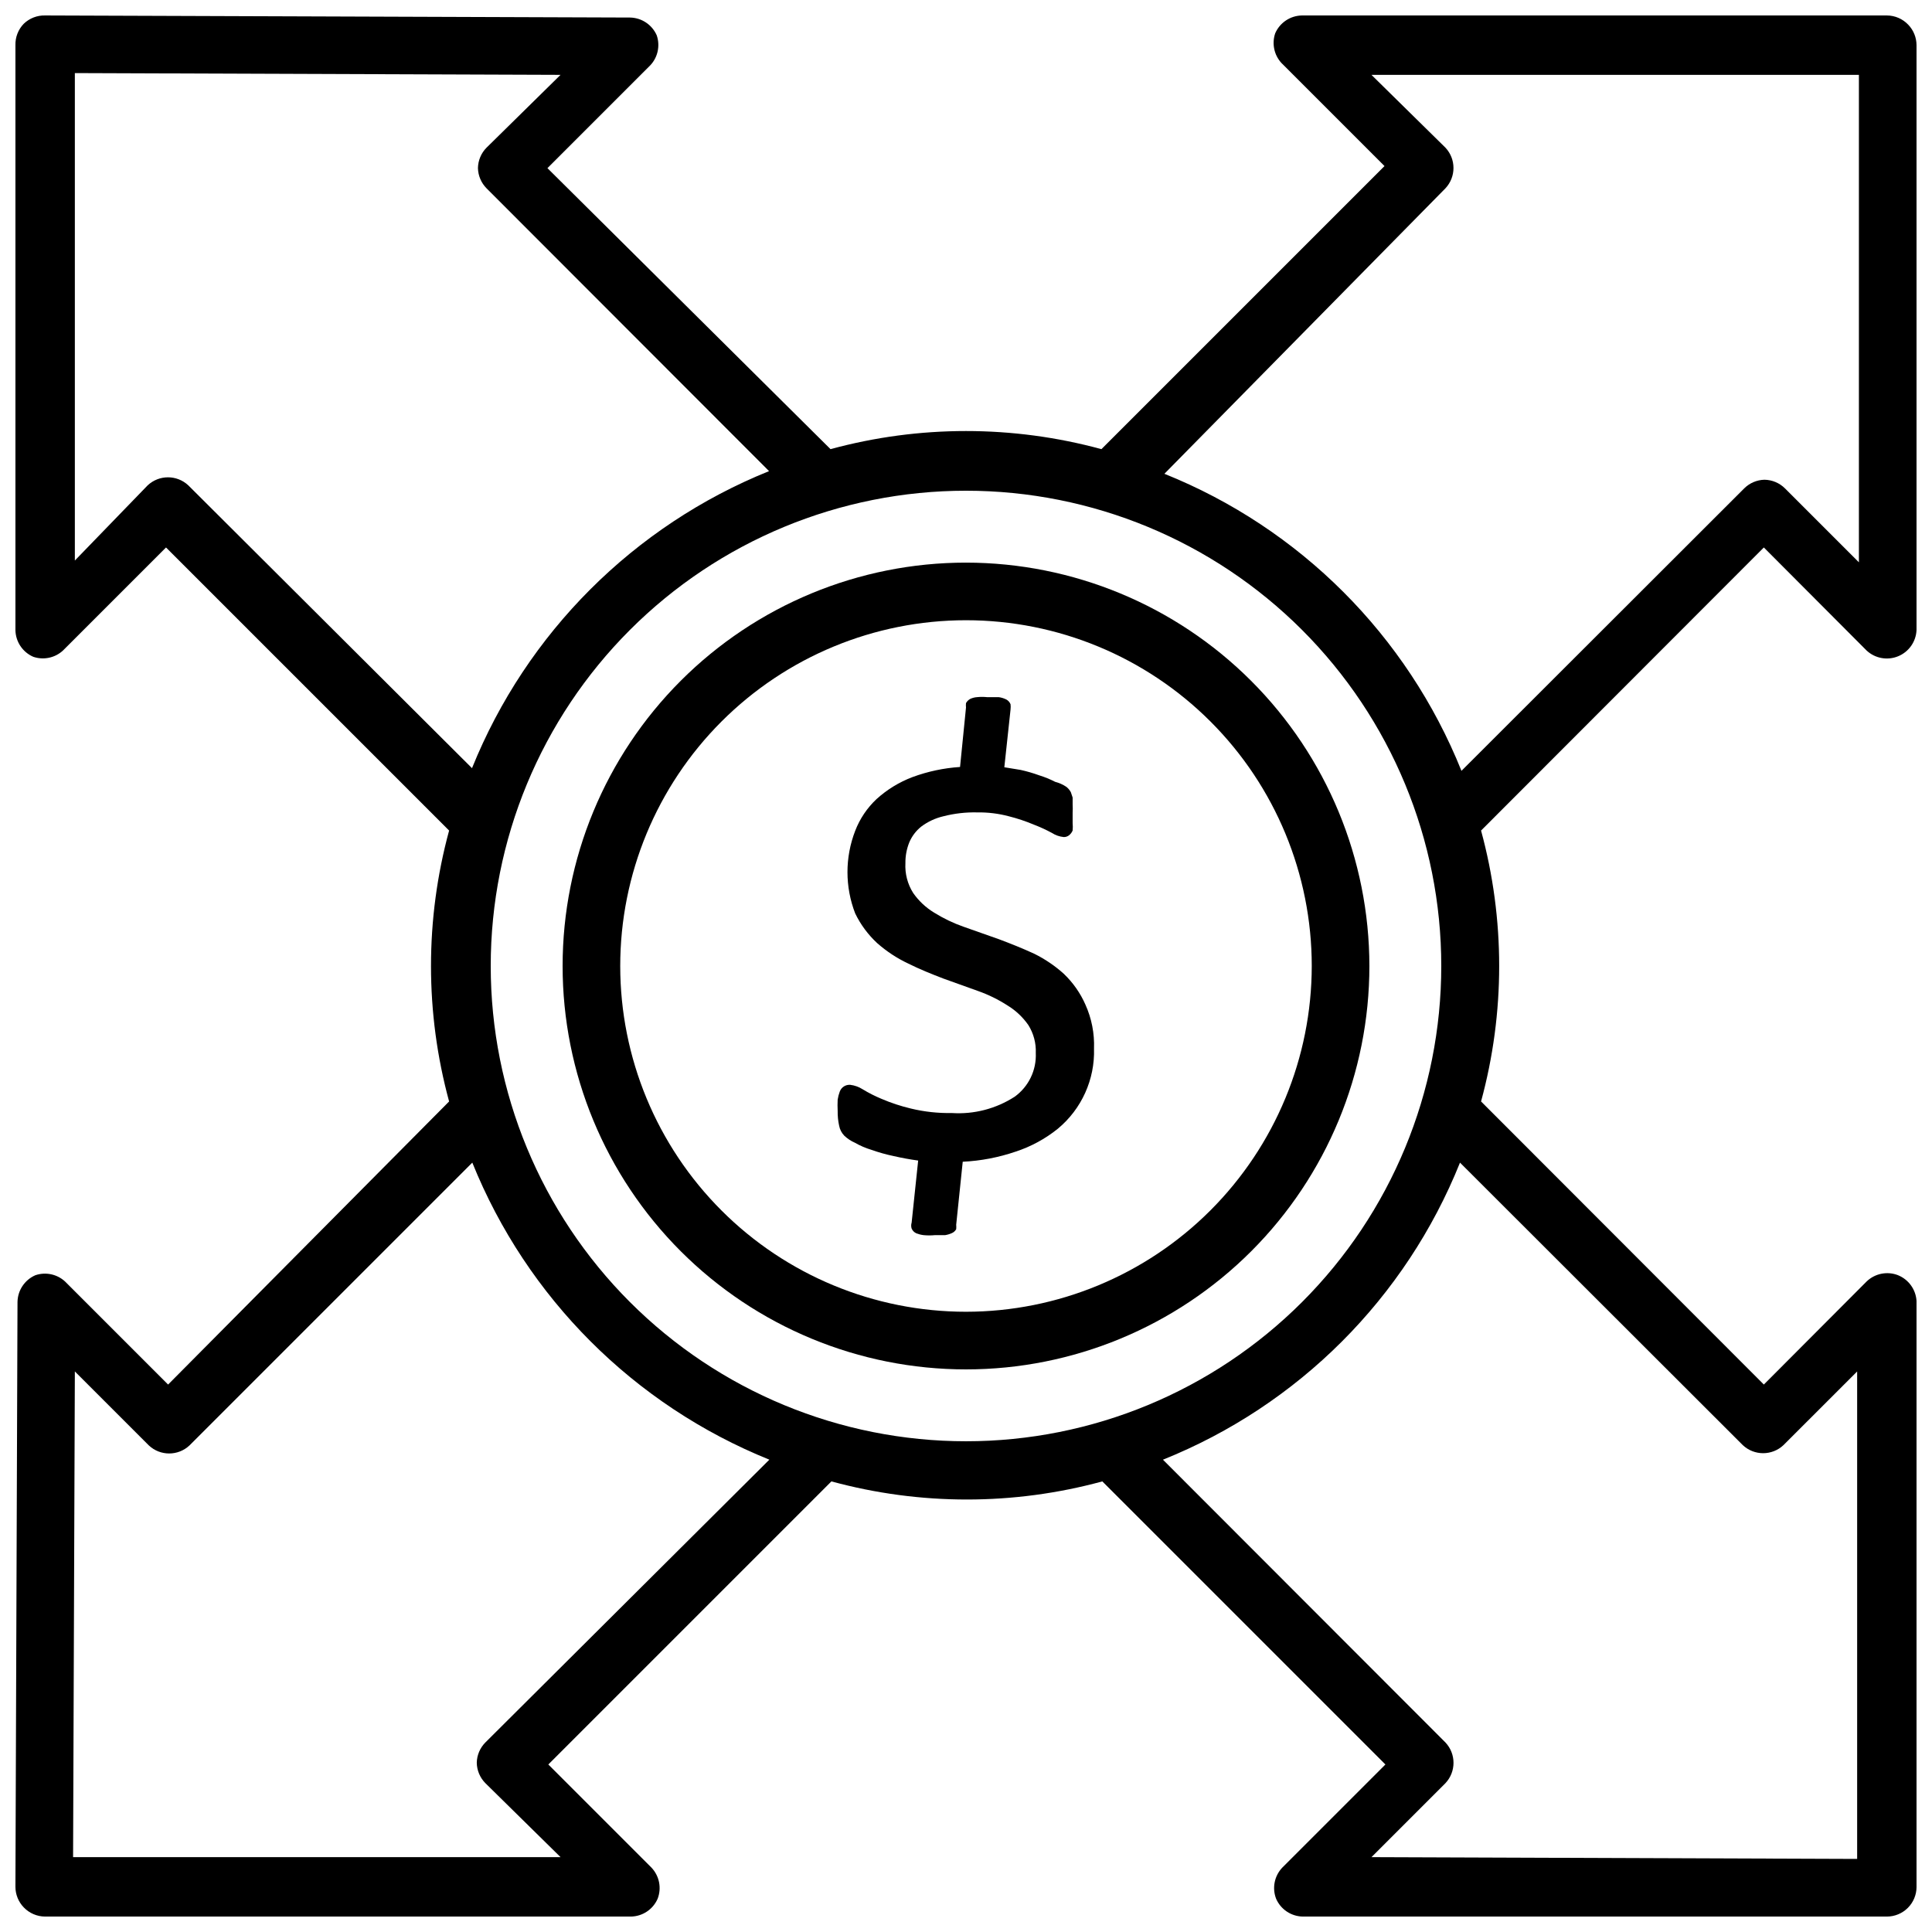
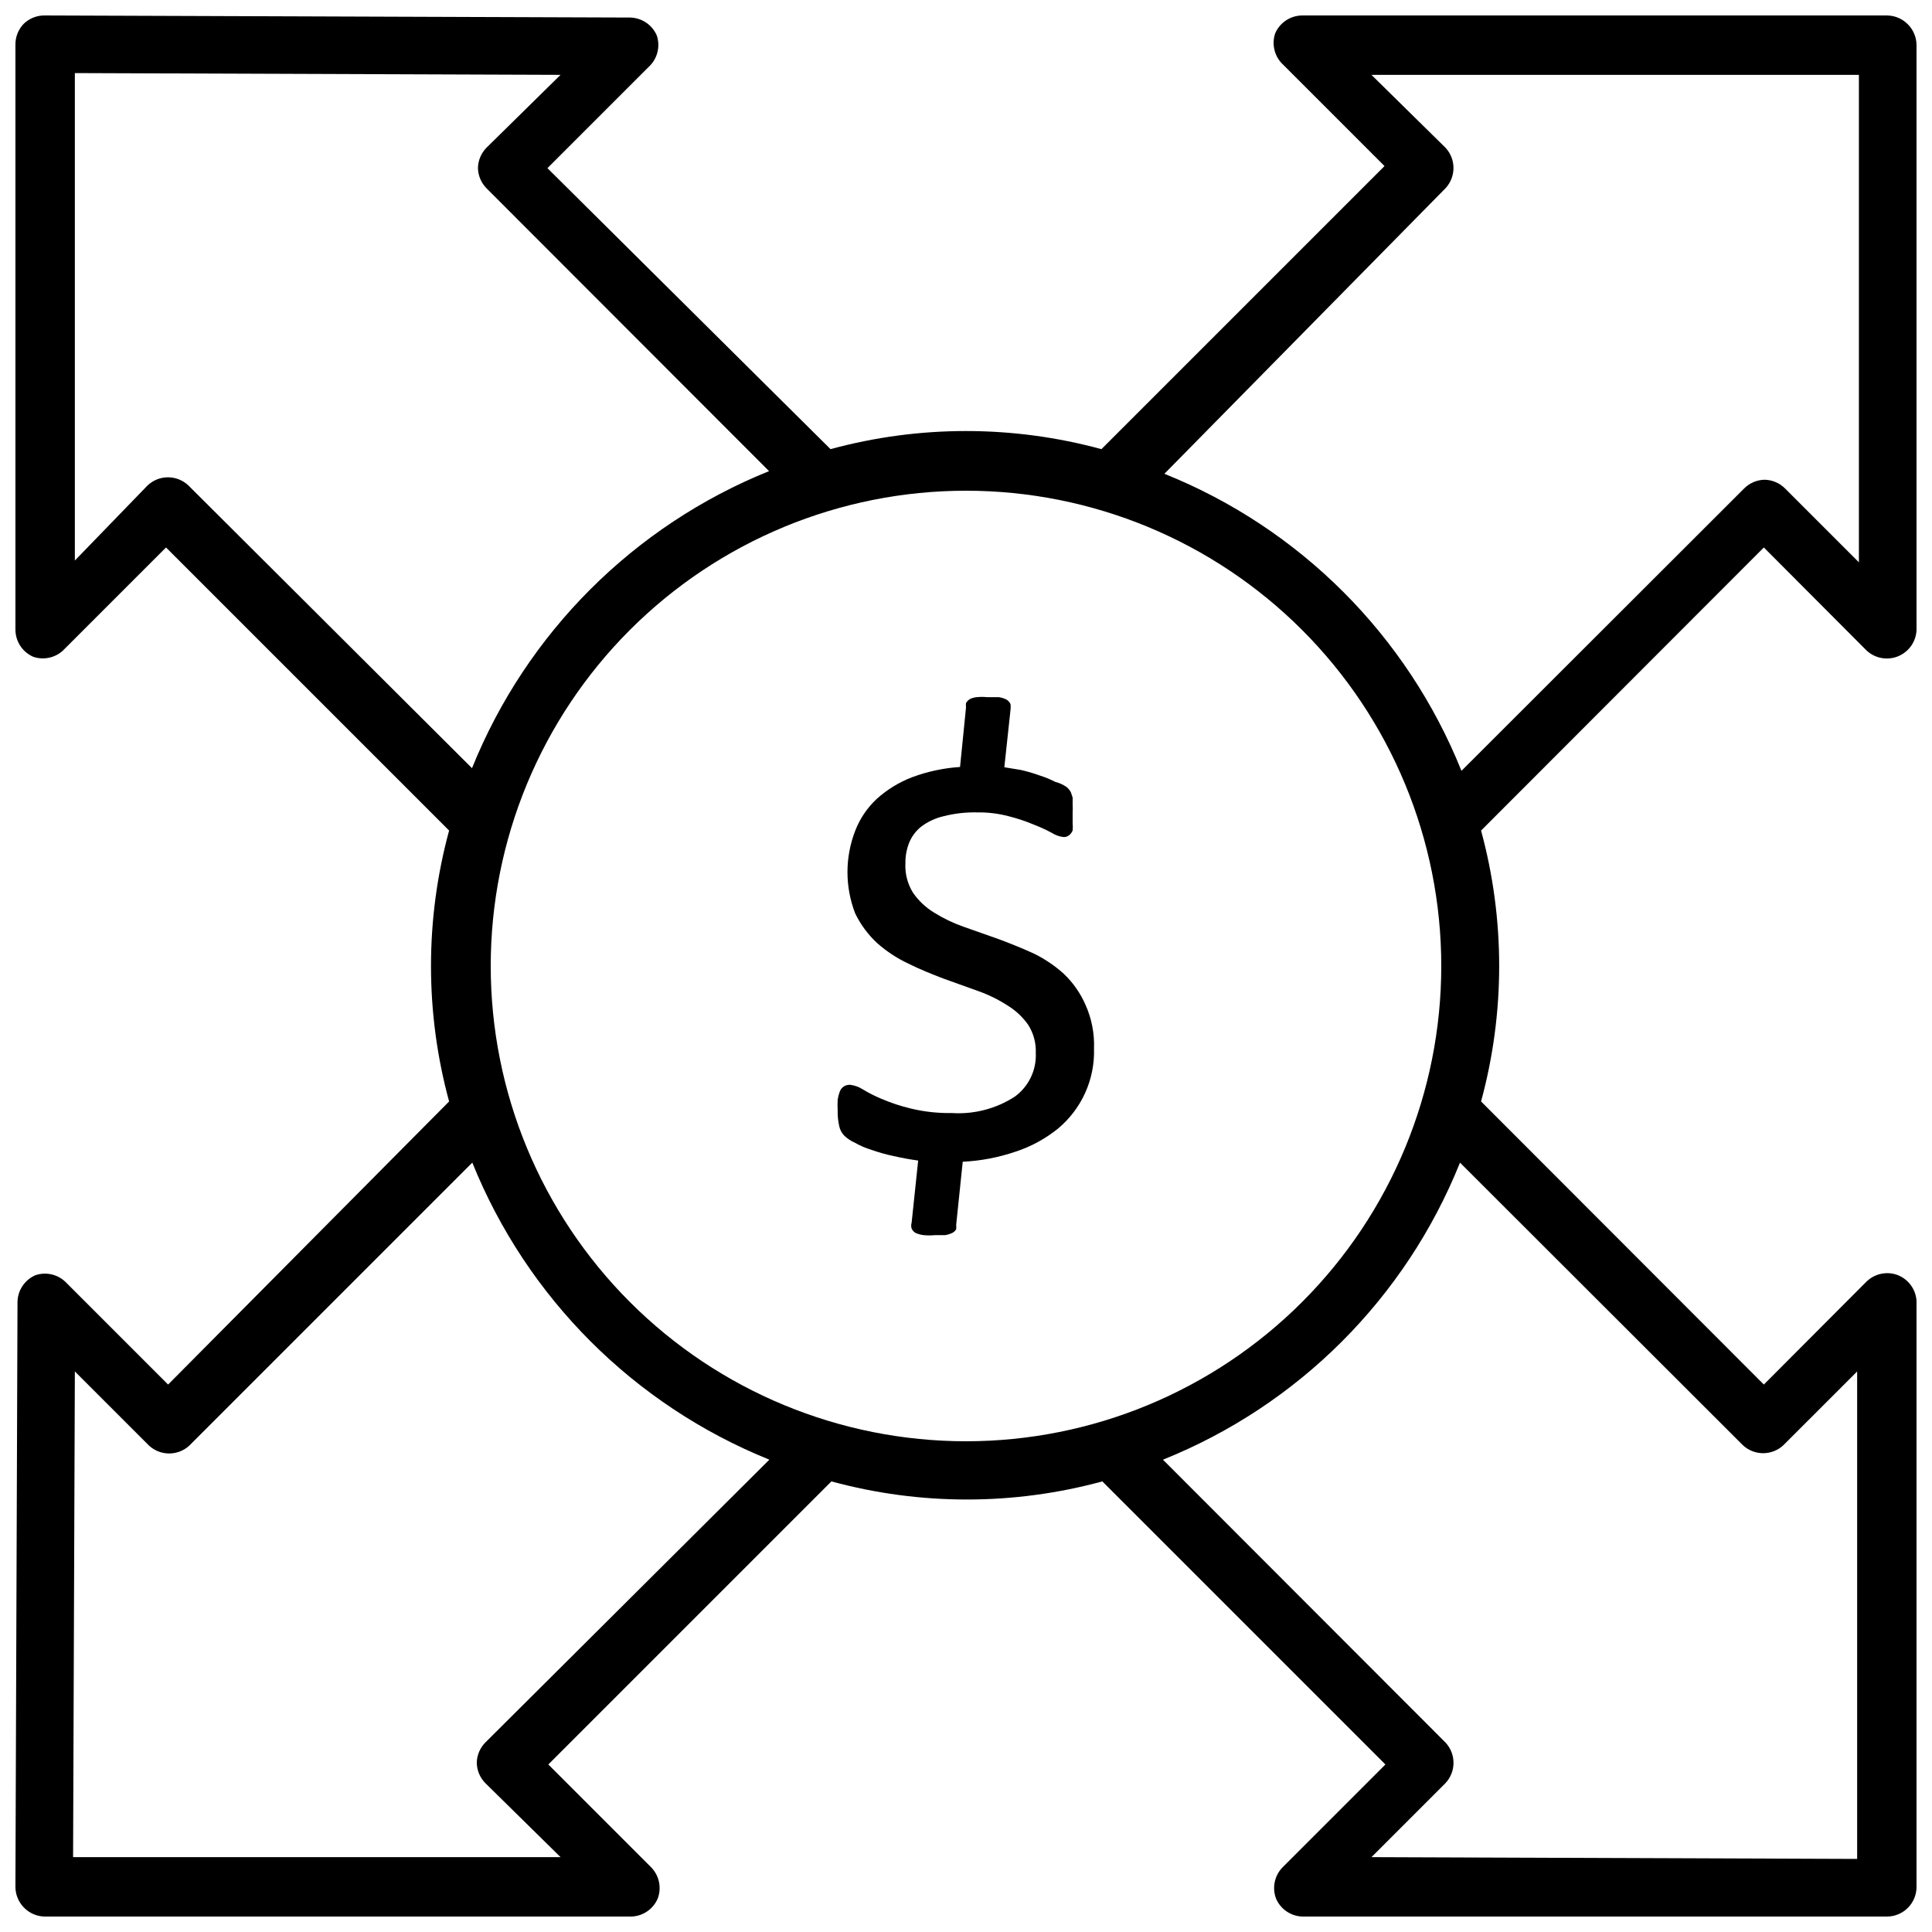
<svg xmlns="http://www.w3.org/2000/svg" width="800px" height="800px" version="1.1" viewBox="144 144 512 512">
  <defs>
    <clipPath id="a">
-       <path d="m148.09 148.09h503.81v503.81h-503.81z" />
+       <path d="m148.09 148.09h503.81v503.81h-503.81" />
    </clipPath>
  </defs>
-   <path d="m400 293.1c-28.355 0-55.543 11.262-75.594 31.309-20.047 20.051-31.309 47.238-31.309 75.594 0 28.352 11.262 55.543 31.309 75.59 20.051 20.047 47.238 31.312 75.594 31.312 28.352 0 55.543-11.266 75.59-31.312s31.312-47.238 31.312-75.59c-0.023-28.348-11.293-55.527-31.336-75.57-20.043-20.043-47.223-31.312-75.566-31.332zm0 198.53c-24.305 0-47.609-9.652-64.793-26.84-17.184-17.184-26.84-40.488-26.84-64.789 0-24.305 9.656-47.609 26.84-64.793 17.184-17.184 40.488-26.84 64.793-26.84 24.301 0 47.605 9.656 64.789 26.84 17.188 17.184 26.84 40.488 26.84 64.793-0.02 24.293-9.68 47.59-26.859 64.77-17.18 17.18-40.477 26.84-64.77 26.859z" />
  <path d="m425.98 402.12c-2.367-2.141-5.016-3.941-7.871-5.356-3.07-1.418-6.219-2.676-9.367-3.856l-9.367-3.305h-0.004c-2.754-0.965-5.394-2.234-7.871-3.781-2.176-1.328-4.055-3.098-5.512-5.195-1.48-2.348-2.195-5.098-2.043-7.871-0.027-1.887 0.32-3.758 1.023-5.512 0.688-1.629 1.77-3.062 3.148-4.172 1.754-1.32 3.766-2.258 5.902-2.754 2.93-0.75 5.949-1.094 8.973-1.023 2.816-0.043 5.625 0.301 8.348 1.023 2.254 0.566 4.465 1.305 6.609 2.203 1.648 0.633 3.25 1.367 4.805 2.203 0.945 0.613 2.023 0.992 3.148 1.102 0.512 0.016 1.012-0.152 1.414-0.469 0.418-0.336 0.742-0.77 0.945-1.262 0.062-0.652 0.062-1.312 0-1.969v-2.754c0.043-0.734 0.043-1.469 0-2.203v-1.812l-0.473-1.418c-0.297-0.543-0.695-1.023-1.18-1.414-0.914-0.609-1.926-1.062-2.992-1.34-1.363-0.699-2.785-1.277-4.25-1.73-1.594-0.578-3.223-1.051-4.879-1.418l-4.328-0.707 1.652-15.352h-0.004c0.051-0.445 0.051-0.895 0-1.34-0.207-0.535-0.598-0.98-1.102-1.258-0.641-0.324-1.332-0.539-2.047-0.629h-3.07c-0.887-0.094-1.785-0.094-2.676 0-0.625 0.043-1.242 0.203-1.809 0.473-0.461 0.258-0.844 0.641-1.102 1.102-0.039 0.391-0.039 0.785 0 1.18l-1.574 15.742v0.004c-4.305 0.281-8.547 1.184-12.598 2.676-3.512 1.328-6.742 3.305-9.523 5.824-2.5 2.344-4.438 5.223-5.668 8.422-2.727 7.043-2.727 14.844 0 21.887 1.434 2.965 3.41 5.633 5.824 7.871 2.484 2.191 5.266 4.023 8.266 5.43 2.992 1.496 6.141 2.754 9.211 3.938l9.211 3.305c2.766 0.973 5.406 2.269 7.871 3.859 2.18 1.328 4.055 3.098 5.512 5.195 1.383 2.211 2.07 4.793 1.965 7.398 0.203 4.555-1.895 8.902-5.586 11.574-4.953 3.199-10.805 4.719-16.691 4.328-3.629 0.066-7.254-0.328-10.785-1.18-2.691-0.637-5.328-1.504-7.871-2.598-1.715-0.711-3.375-1.555-4.957-2.519-1-0.637-2.133-1.043-3.309-1.18-1.219-0.074-2.34 0.66-2.754 1.809-0.258 0.688-0.445 1.398-0.551 2.125-0.051 0.996-0.051 1.996 0 2.992-0.023 1.324 0.109 2.644 0.395 3.938 0.184 0.977 0.648 1.879 1.336 2.598 0.828 0.789 1.785 1.43 2.836 1.887 1.391 0.797 2.871 1.43 4.406 1.891 1.93 0.684 3.902 1.238 5.906 1.652 2.047 0.473 4.172 0.867 6.453 1.18l-1.73 16.453c-0.16 0.516-0.16 1.062 0 1.574 0.246 0.566 0.695 1.016 1.258 1.262 0.609 0.234 1.242 0.395 1.891 0.473 1.02 0.102 2.047 0.102 3.07 0h2.676c0.625-0.102 1.234-0.289 1.809-0.551 0.473-0.215 0.859-0.574 1.105-1.023 0.035-0.395 0.035-0.789 0-1.184l1.73-16.688c4.773-0.23 9.488-1.133 14.012-2.676 4.062-1.328 7.852-3.383 11.18-6.062 6.309-5.223 9.855-13.066 9.602-21.254 0.148-4.008-0.633-7.996-2.281-11.652-1.34-3.047-3.266-5.801-5.668-8.105z" />
  <g clip-path="url(#a)">
    <path d="m647.02 481.95c-2.867-1.129-6.125-0.48-8.344 1.652l-27.238 27.316-74.941-75.02c6.402-23.504 6.402-48.289 0-71.793l74.941-75.02 27.238 27.316c2.246 2.09 5.508 2.684 8.348 1.516 2.844-1.168 4.746-3.879 4.875-6.949v-155c-0.008-2.027-0.797-3.973-2.203-5.43-1.48-1.551-3.523-2.434-5.668-2.441h-155c-3.082 0.051-5.852 1.898-7.086 4.723-0.93 2.731-0.297 5.75 1.652 7.871l27.316 27.316-75.02 75.02c-23.504-6.398-48.289-6.398-71.793 0l-75.02-74.469 27.316-27.316c1.949-2.121 2.586-5.141 1.652-7.871-1.234-2.824-4.004-4.672-7.086-4.723l-155-0.551c-2.106-0.055-4.148 0.738-5.668 2.203-1.465 1.52-2.258 3.562-2.203 5.668v155c0.051 3.082 1.898 5.852 4.723 7.086 2.731 0.934 5.75 0.297 7.871-1.652l27.316-27.316 75.02 75.02c-6.398 23.504-6.398 48.289 0 71.793l-74.469 75.02-27.316-27.316c-2.121-1.949-5.141-2.582-7.871-1.652-2.824 1.234-4.672 4.004-4.723 7.086l-0.551 155c0.008 2.027 0.797 3.973 2.203 5.434 1.48 1.551 3.527 2.43 5.668 2.438h155.24c3.082-0.051 5.852-1.895 7.082-4.723 1.098-2.844 0.453-6.062-1.652-8.266l-27.316-27.316 75.02-75.02h0.004c23.5 6.402 48.289 6.402 71.793 0l75.02 75.02-27.316 27.316c-2.106 2.203-2.75 5.422-1.652 8.266 1.23 2.828 4 4.672 7.082 4.723h154.77c2.086 0 4.09-0.828 5.566-2.305 1.477-1.477 2.305-3.481 2.305-5.566v-155.23c-0.168-3.035-2.066-5.699-4.879-6.852zm-119.97-288.04c2.848-3.031 2.848-7.754 0-10.785l-19.602-19.289h129.18v129.18l-19.602-19.602v0.004c-1.449-1.438-3.394-2.254-5.434-2.285-2.008 0.051-3.926 0.867-5.352 2.285l-74.941 74.863c-14.402-35.883-42.84-64.32-78.723-78.723zm-333.14 78.719c-3.031-2.848-7.754-2.848-10.785 0l-19.289 19.918v-129.18l128.71 0.469-19.602 19.289c-1.438 1.445-2.254 3.394-2.285 5.43 0.051 2.012 0.867 3.926 2.285 5.356l74.863 74.941c-35.84 14.461-64.258 42.879-78.723 78.719zm78.719 333.14c-1.418 1.426-2.234 3.344-2.281 5.352 0.027 2.039 0.848 3.984 2.281 5.434l19.918 19.602h-129.18l0.469-128.71 19.602 19.602c3.031 2.848 7.758 2.848 10.785 0l74.941-74.941v-0.004c14.465 35.84 42.883 64.258 78.723 78.723zm1.418-205.77c0-33.406 13.27-65.441 36.891-89.062s55.656-36.891 89.062-36.891c33.402 0 65.441 13.27 89.059 36.891 23.621 23.621 36.891 55.656 36.891 89.062 0 33.402-13.27 65.441-36.891 89.059-23.617 23.621-55.656 36.891-89.059 36.891-33.406 0-65.441-13.27-89.062-36.891-23.621-23.617-36.891-55.656-36.891-89.059zm233.41 236.16 19.602-19.602c2.848-3.031 2.848-7.754 0-10.785l-74.863-74.941c35.879-14.402 64.316-42.84 78.719-78.723l74.941 74.863c3.031 2.852 7.754 2.852 10.785 0l19.523-19.52v129.18z" />
  </g>
</svg>